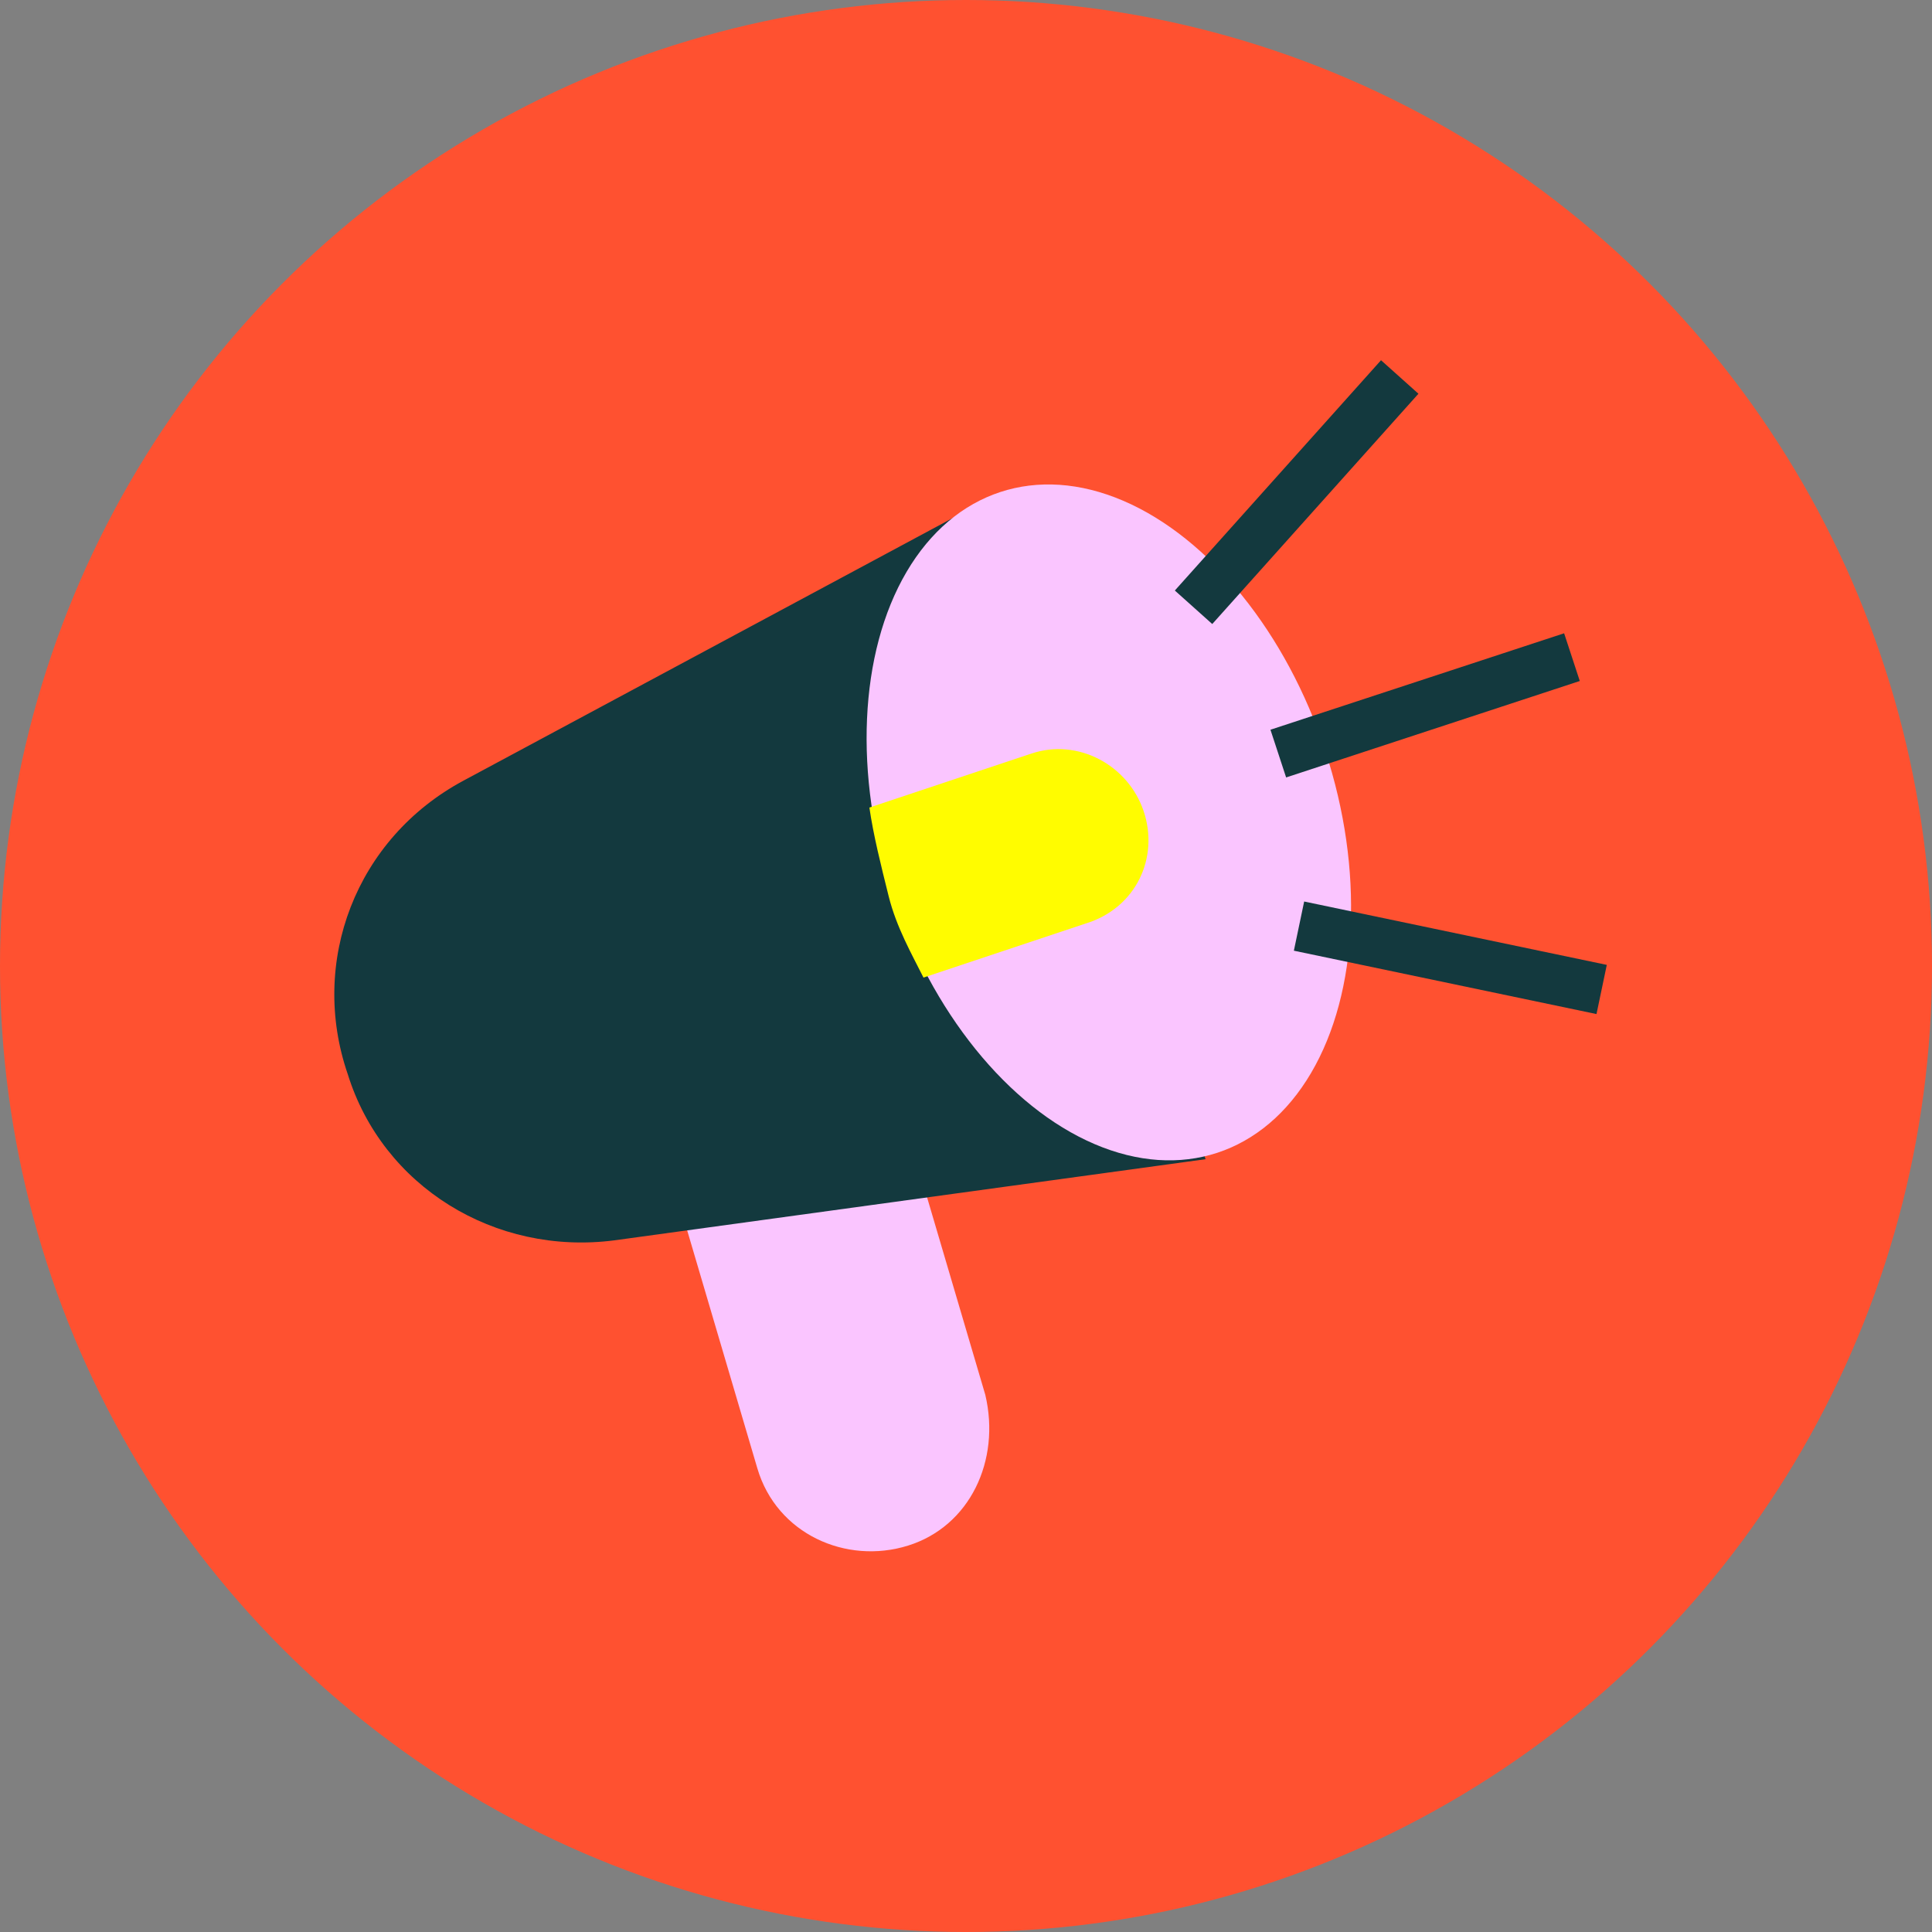
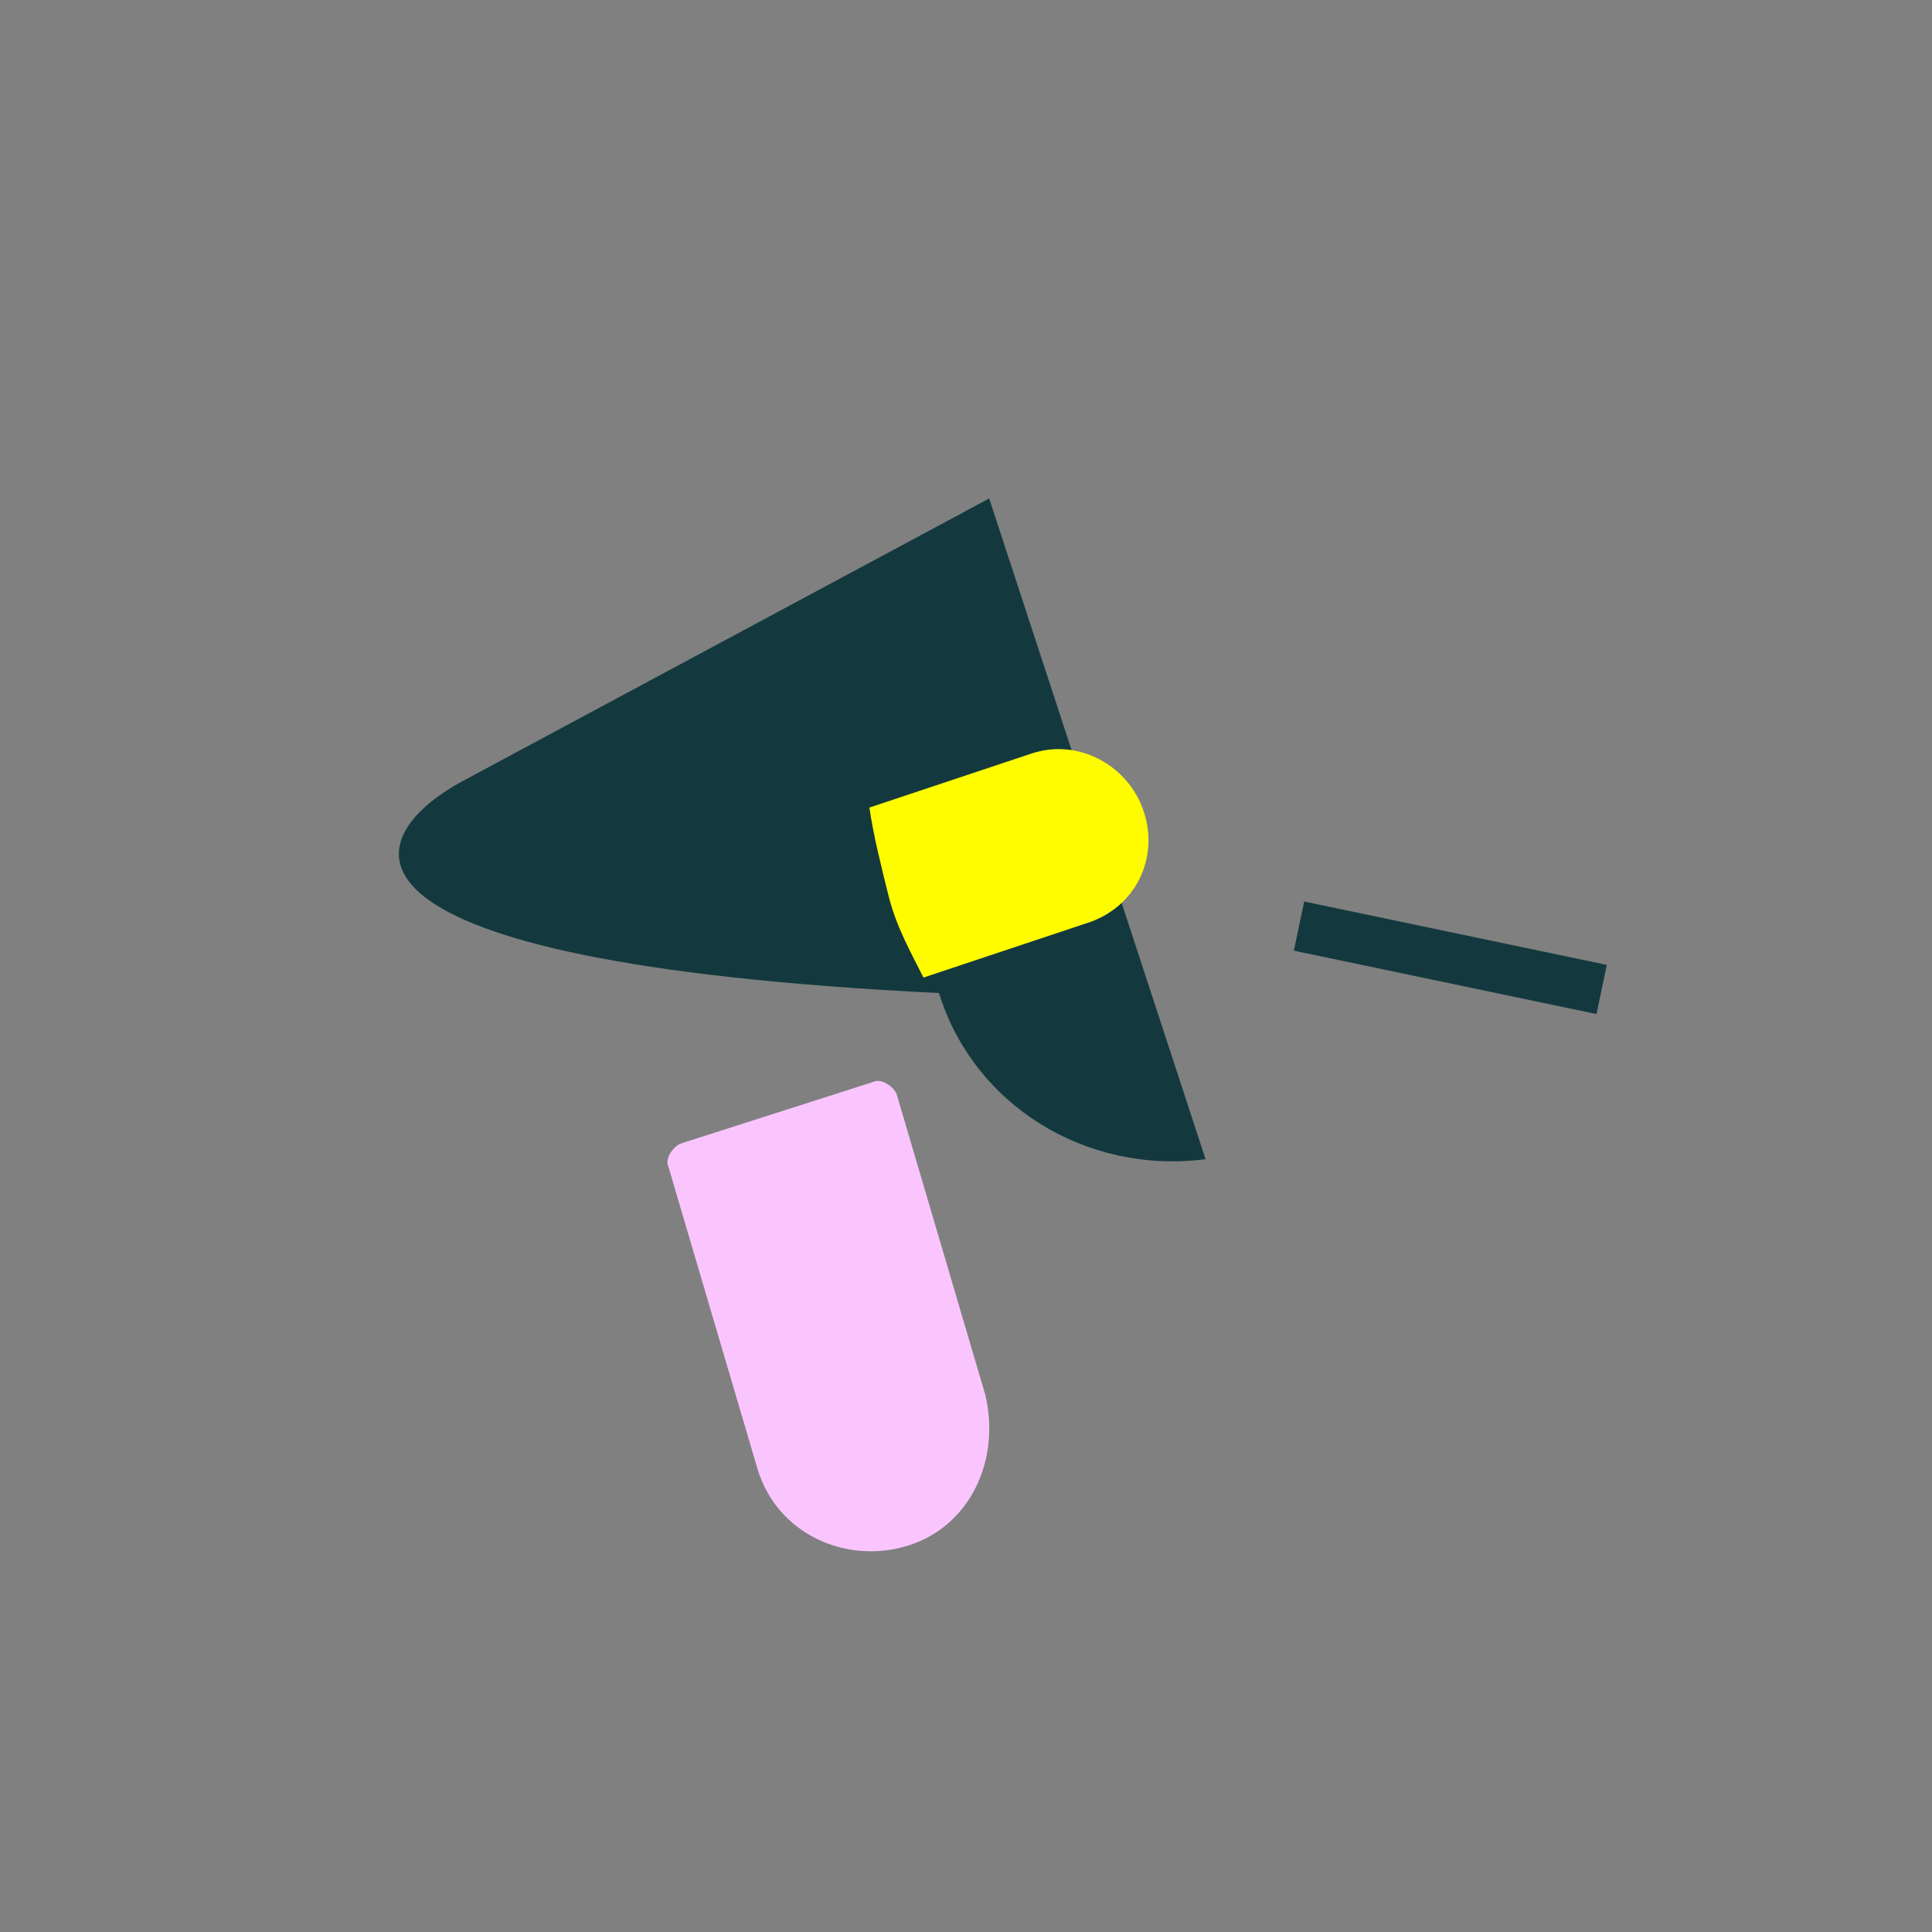
<svg xmlns="http://www.w3.org/2000/svg" version="1.1" x="0px" y="0px" viewBox="0 0 50 50" style="enable-background:new 0 0 50 50;" xml:space="preserve">
  <rect x="0" y="0" width="50" height="50" fill="#808080" stroke="none" />
  <style type="text/css">
	.st0{fill:#FAC5FF;}
	.st1{fill:#FFFC00;}
	.st2{fill:#13393E;}
	.st3{fill:#FF5130;}
	.st4{fill:#FFFFFF;}
	.st5{fill:none;stroke:#FFFC00;stroke-width:0.668;stroke-linecap:round;stroke-linejoin:round;stroke-miterlimit:10;}
	.st6{fill-rule:evenodd;clip-rule:evenodd;fill:#FFFC00;}
	.st7{fill-rule:evenodd;clip-rule:evenodd;fill:#13393E;}
</style>
  <g id="Capa_1">
    <g>
      <g>
        <g>
-           <circle class="st3" cx="25" cy="25" r="25" />
-         </g>
+           </g>
      </g>
      <g>
        <g>
          <g>
            <path class="st0" d="M23.5,40L23.5,40c-1.6,0.5-3.4-0.3-3.9-2l-2.3-7.8c-0.1-0.2,0.1-0.5,0.3-0.6l5-1.6&#10;&#09;&#09;&#09;&#09;&#09;&#09;c0.2-0.1,0.5,0.1,0.6,0.3l2.3,7.8C25.9,37.8,25.1,39.5,23.5,40z" />
          </g>
          <g>
-             <path class="st2" d="M12,20.2l13.6-7.3L31.2,30l-15.3,2.1c-3.1,0.4-6-1.4-6.9-4.3l0,0C8,24.9,9.2,21.7,12,20.2z" />
+             <path class="st2" d="M12,20.2l13.6-7.3L31.2,30c-3.1,0.4-6-1.4-6.9-4.3l0,0C8,24.9,9.2,21.7,12,20.2z" />
          </g>
          <g>
-             <ellipse transform="matrix(0.95 -0.312 0.312 0.95 -5.214 10.003)" class="st0" cx="28.7" cy="21.3" rx="5.9" ry="9" />
-           </g>
+             </g>
          <g>
            <g>
              <path class="st1" d="M29.6,21c-0.4-1.2-1.7-1.9-2.9-1.5l-4.2,1.4c0.1,0.7,0.3,1.5,0.5,2.3c0.2,0.8,0.6,1.5,0.9,2.1l4.2-1.4&#10;&#09;&#09;&#09;&#09;&#09;&#09;&#09;C29.4,23.5,30,22.2,29.6,21z" />
            </g>
          </g>
        </g>
        <g>
          <g>
-             <rect x="32.9" y="17.6" transform="matrix(0.95 -0.312 0.312 0.95 -3.867 12.43)" class="st2" width="8" height="1.3" />
-           </g>
+             </g>
          <g>
-             <rect x="29.6" y="12.1" transform="matrix(0.667 -0.745 0.745 0.667 1.647 29.264)" class="st2" width="8" height="1.3" />
-           </g>
+             </g>
          <g>
            <rect x="36.8" y="20.8" transform="matrix(0.205 -0.979 0.979 0.205 5.578 56.367)" class="st2" width="1.3" height="8" />
          </g>
        </g>
      </g>
    </g>
  </g>
  <g id="Modo_de_aislamiento" />
</svg>